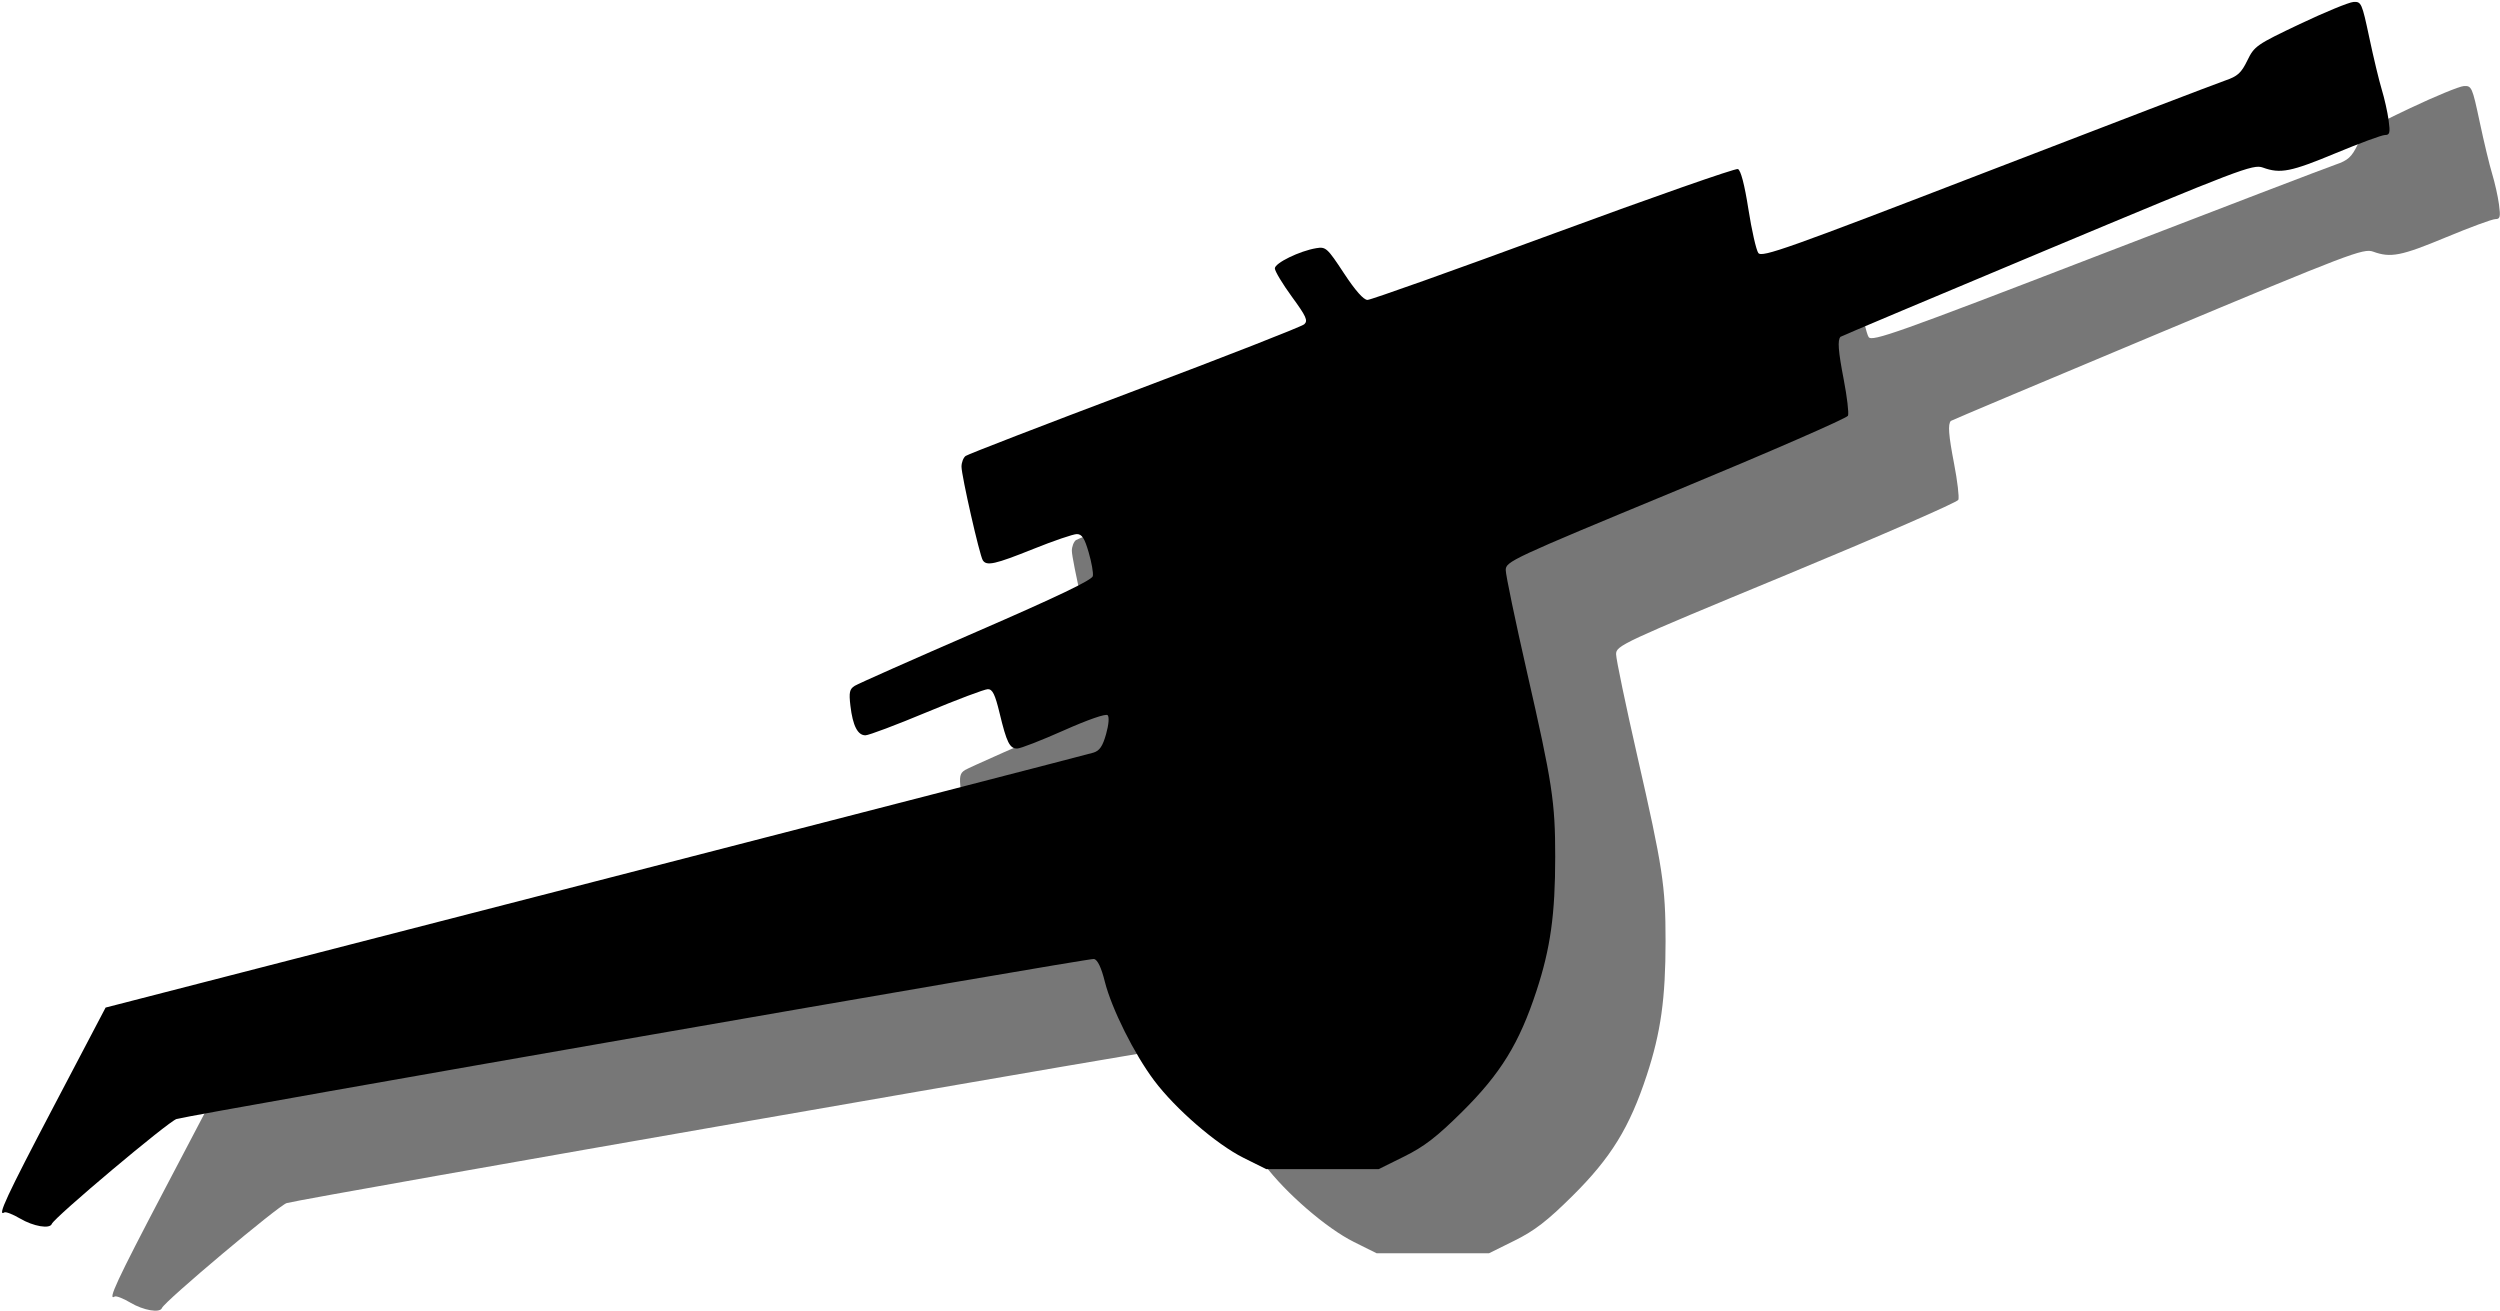
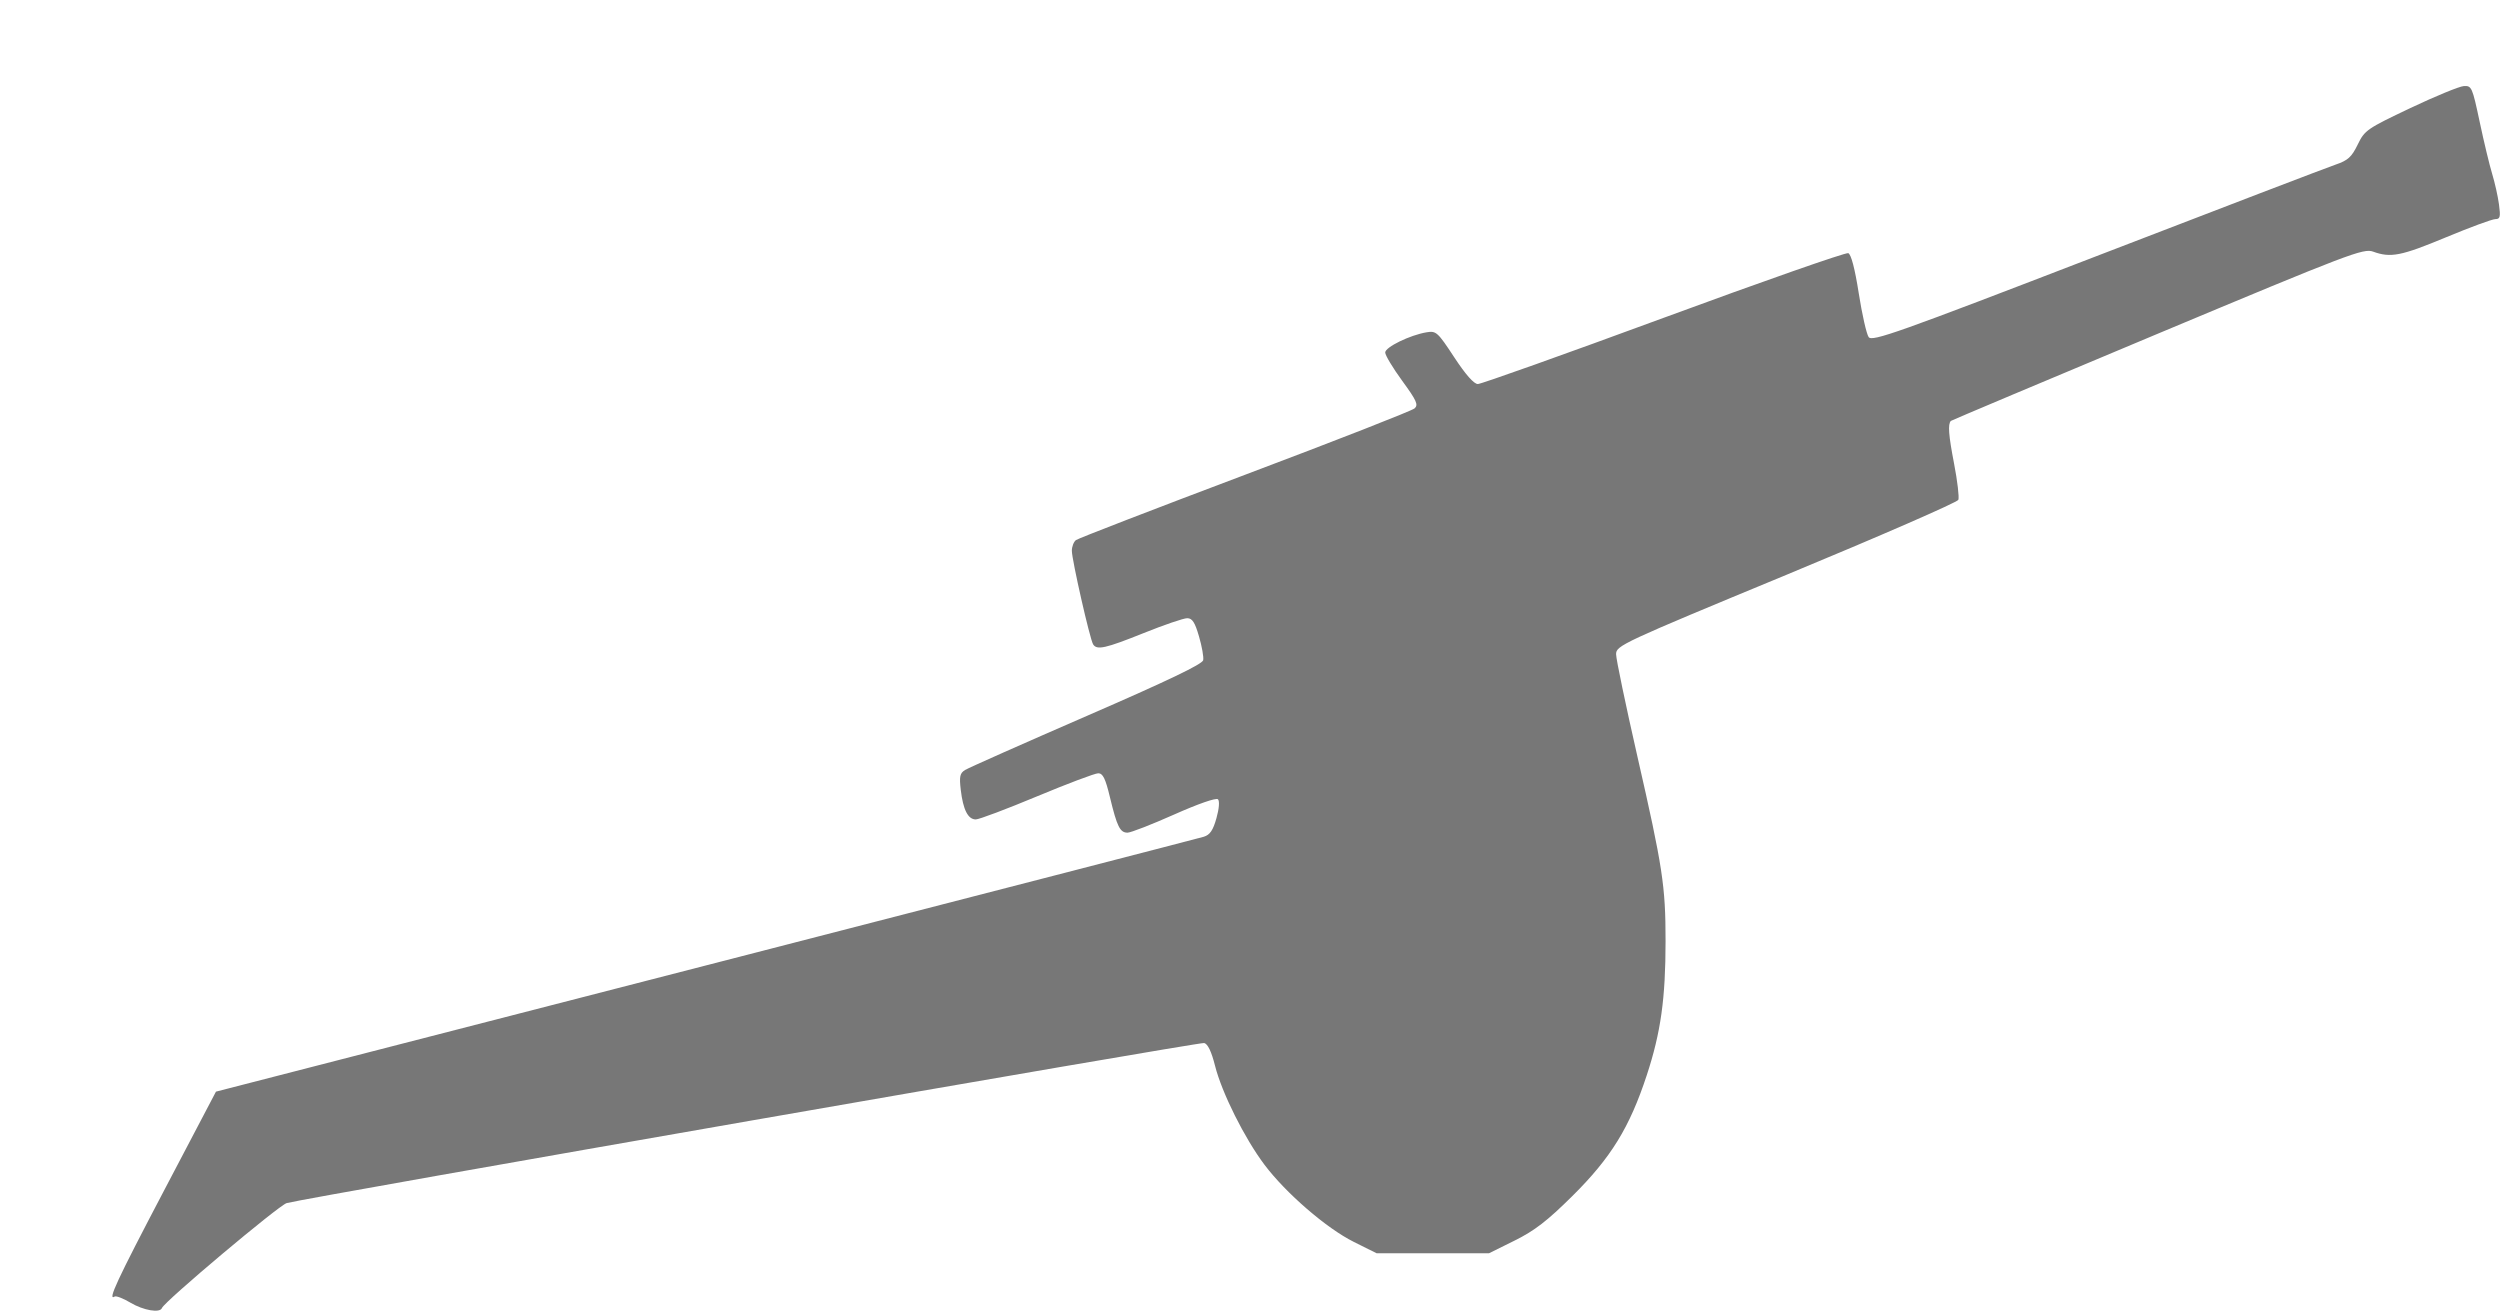
<svg xmlns="http://www.w3.org/2000/svg" xmlns:ns1="http://www.inkscape.org/namespaces/inkscape" xmlns:ns2="http://sodipodi.sourceforge.net/DTD/sodipodi-0.dtd" id="svg2" version="1.1" ns1:version="0.48.2 r9819" width="64.792" height="33.97" ns2:docname="army.svg">
  <defs id="defs6">
    <ns1:perspective ns2:type="inkscape:persp3d" ns1:vp_x="0 : 0.5 : 1" ns1:vp_y="0 : 1000 : 0" ns1:vp_z="1 : 0.5 : 1" ns1:persp3d-origin="0.5 : 0.33333333 : 1" id="perspective10" />
  </defs>
  <ns2:namedview pagecolor="#ffffff" bordercolor="#666666" borderopacity="1" objecttolerance="10" gridtolerance="10" guidetolerance="10" ns1:pageopacity="0" ns1:pageshadow="2" ns1:window-width="1916" ns1:window-height="1156" id="namedview4" showgrid="false" ns1:zoom="10.042553" ns1:cx="50.843968" ns1:cy="8.3908484" ns1:window-x="0" ns1:window-y="0" ns1:window-maximized="1" ns1:current-layer="svg2" fit-margin-top="0" fit-margin-left="0" fit-margin-right="0" fit-margin-bottom="0" />
  <path id="shadow" d="m 3.379,33.76 c -0.186,-0.11 -0.369,-0.181 -0.406,-0.158 -0.195,0.121 0.049,-0.405 1.278,-2.746 l 1.346,-2.564 12.695,-3.27 c 6.982,-1.799 12.79,-3.3 12.906,-3.336 0.16,-0.049 0.24,-0.166 0.328,-0.48 0.069,-0.245 0.086,-0.446 0.04,-0.491 -0.045,-0.045 -0.51,0.116 -1.134,0.394 -0.582,0.259 -1.126,0.471 -1.21,0.471 -0.195,0 -0.272,-0.155 -0.456,-0.919 -0.116,-0.484 -0.183,-0.62 -0.303,-0.62 -0.084,0 -0.798,0.269 -1.587,0.598 -0.788,0.329 -1.502,0.598 -1.587,0.598 -0.201,0 -0.328,-0.249 -0.389,-0.764 -0.041,-0.349 -0.023,-0.434 0.111,-0.517 0.088,-0.055 1.507,-0.685 3.152,-1.4 2.093,-0.909 3,-1.343 3.02,-1.446 0.016,-0.081 -0.033,-0.358 -0.109,-0.617 -0.106,-0.366 -0.174,-0.471 -0.306,-0.471 -0.093,0 -0.6,0.173 -1.127,0.385 -0.994,0.399 -1.214,0.448 -1.311,0.292 -0.084,-0.135 -0.551,-2.192 -0.551,-2.424 0,-0.109 0.048,-0.234 0.107,-0.278 0.059,-0.044 2.03,-0.806 4.381,-1.692 2.351,-0.886 4.329,-1.66 4.395,-1.721 0.102,-0.093 0.053,-0.202 -0.321,-0.714 -0.243,-0.333 -0.441,-0.663 -0.441,-0.734 0,-0.139 0.641,-0.452 1.074,-0.524 0.247,-0.041 0.286,-0.006 0.716,0.649 0.295,0.449 0.51,0.692 0.611,0.692 0.086,0 2.256,-0.773 4.821,-1.718 2.565,-0.945 4.716,-1.698 4.779,-1.674 0.074,0.028 0.172,0.401 0.272,1.041 0.086,0.548 0.202,1.059 0.257,1.135 0.09,0.123 0.739,-0.107 5.91,-2.101 3.195,-1.232 5.981,-2.298 6.192,-2.37 0.32,-0.109 0.415,-0.196 0.572,-0.519 0.181,-0.372 0.238,-0.411 1.362,-0.945 0.646,-0.306 1.269,-0.563 1.387,-0.571 0.204,-0.013 0.221,0.026 0.412,0.926 0.109,0.517 0.255,1.123 0.323,1.346 0.068,0.223 0.148,0.579 0.177,0.791 0.045,0.328 0.031,0.385 -0.094,0.385 -0.081,0 -0.655,0.212 -1.276,0.47 -1.165,0.485 -1.434,0.539 -1.891,0.373 -0.251,-0.091 -0.601,0.043 -5.593,2.132 -2.929,1.226 -5.337,2.241 -5.351,2.255 -0.081,0.084 -0.059,0.37 0.083,1.105 0.087,0.452 0.137,0.875 0.111,0.94 -0.026,0.065 -2.033,0.94 -4.459,1.945 -4.28,1.772 -4.411,1.833 -4.411,2.057 0,0.127 0.249,1.318 0.552,2.649 0.656,2.872 0.73,3.358 0.73,4.783 0,1.489 -0.123,2.37 -0.486,3.475 -0.446,1.359 -0.929,2.143 -1.93,3.135 -0.652,0.646 -0.979,0.898 -1.496,1.154 l -0.662,0.328 -1.458,0 -1.458,0 -0.594,-0.296 c -0.704,-0.351 -1.759,-1.263 -2.312,-1.999 -0.516,-0.686 -1.104,-1.864 -1.28,-2.563 -0.092,-0.366 -0.188,-0.567 -0.281,-0.59 -0.121,-0.03 -23.187,3.994 -23.778,4.148 -0.198,0.052 -3.171,2.551 -3.234,2.72 -0.051,0.136 -0.478,0.063 -0.822,-0.141 z" style="fill:#000000;fill-opacity:0.533" ns1:connector-curvature="0" />
-   <path style="fill:#000000;fill-opacity:1;stroke:#000000;stroke-width:0;stroke-miterlimit:4;stroke-opacity:1;stroke-dasharray:none" d="m 0.519,31.58 c -0.186,-0.11 -0.369,-0.181 -0.406,-0.158 -0.195,0.121 0.049,-0.405 1.278,-2.746 L 2.737,26.113 15.432,22.842 c 6.982,-1.799 12.79,-3.3 12.906,-3.336 0.16,-0.049 0.24,-0.166 0.328,-0.48 0.069,-0.245 0.086,-0.446 0.04,-0.491 -0.045,-0.045 -0.51,0.116 -1.134,0.394 -0.582,0.259 -1.126,0.471 -1.21,0.471 -0.195,0 -0.272,-0.155 -0.456,-0.919 -0.117,-0.484 -0.183,-0.62 -0.303,-0.62 -0.084,0 -0.798,0.269 -1.587,0.598 -0.788,0.329 -1.502,0.598 -1.587,0.598 -0.201,0 -0.328,-0.249 -0.389,-0.764 -0.041,-0.349 -0.023,-0.434 0.111,-0.518 0.088,-0.055 1.507,-0.685 3.152,-1.399 2.093,-0.909 3,-1.343 3.02,-1.446 0.016,-0.081 -0.033,-0.358 -0.109,-0.617 -0.106,-0.366 -0.174,-0.471 -0.306,-0.471 -0.093,0 -0.6,0.173 -1.127,0.385 -0.994,0.399 -1.214,0.449 -1.311,0.292 -0.084,-0.135 -0.551,-2.192 -0.551,-2.424 0,-0.109 0.048,-0.234 0.107,-0.278 0.059,-0.044 2.03,-0.806 4.381,-1.692 2.351,-0.886 4.329,-1.66 4.395,-1.721 0.102,-0.093 0.053,-0.202 -0.321,-0.714 -0.243,-0.333 -0.441,-0.663 -0.441,-0.734 0,-0.139 0.641,-0.452 1.074,-0.524 0.247,-0.041 0.286,-0.006 0.716,0.649 0.295,0.449 0.51,0.692 0.611,0.692 0.086,0 2.256,-0.773 4.821,-1.718 2.565,-0.945 4.716,-1.698 4.779,-1.674 0.074,0.028 0.172,0.401 0.272,1.041 0.086,0.548 0.202,1.059 0.257,1.135 0.09,0.123 0.739,-0.107 5.91,-2.101 3.195,-1.232 5.981,-2.298 6.192,-2.37 0.32,-0.109 0.415,-0.196 0.572,-0.519 0.181,-0.372 0.238,-0.411 1.362,-0.945 0.646,-0.306 1.269,-0.563 1.387,-0.571 0.204,-0.013 0.221,0.026 0.412,0.926 0.109,0.517 0.255,1.123 0.323,1.346 0.068,0.223 0.148,0.579 0.177,0.791 0.045,0.328 0.031,0.385 -0.094,0.385 -0.081,0 -0.655,0.212 -1.276,0.47 -1.165,0.485 -1.434,0.539 -1.891,0.373 -0.251,-0.091 -0.601,0.043 -5.593,2.132 -2.929,1.226 -5.337,2.241 -5.351,2.255 -0.081,0.084 -0.059,0.37 0.083,1.105 0.087,0.452 0.137,0.875 0.111,0.94 -0.026,0.065 -2.033,0.94 -4.459,1.945 -4.28,1.772 -4.411,1.833 -4.411,2.057 0,0.127 0.249,1.318 0.552,2.649 0.656,2.872 0.73,3.358 0.73,4.783 0,1.489 -0.123,2.37 -0.486,3.475 -0.446,1.359 -0.929,2.143 -1.93,3.135 -0.652,0.646 -0.979,0.898 -1.496,1.154 l -0.662,0.328 -1.458,0 -1.458,0 -0.594,-0.296 C 31.523,29.654 30.467,28.742 29.914,28.006 29.398,27.32 28.81,26.142 28.634,25.443 28.543,25.077 28.447,24.876 28.354,24.853 c -0.121,-0.03 -23.187,3.994 -23.778,4.148 -0.198,0.052 -3.171,2.551 -3.234,2.72 -0.051,0.136 -0.478,0.063 -0.822,-0.141 z" id="body" ns1:connector-curvature="0" />
</svg>